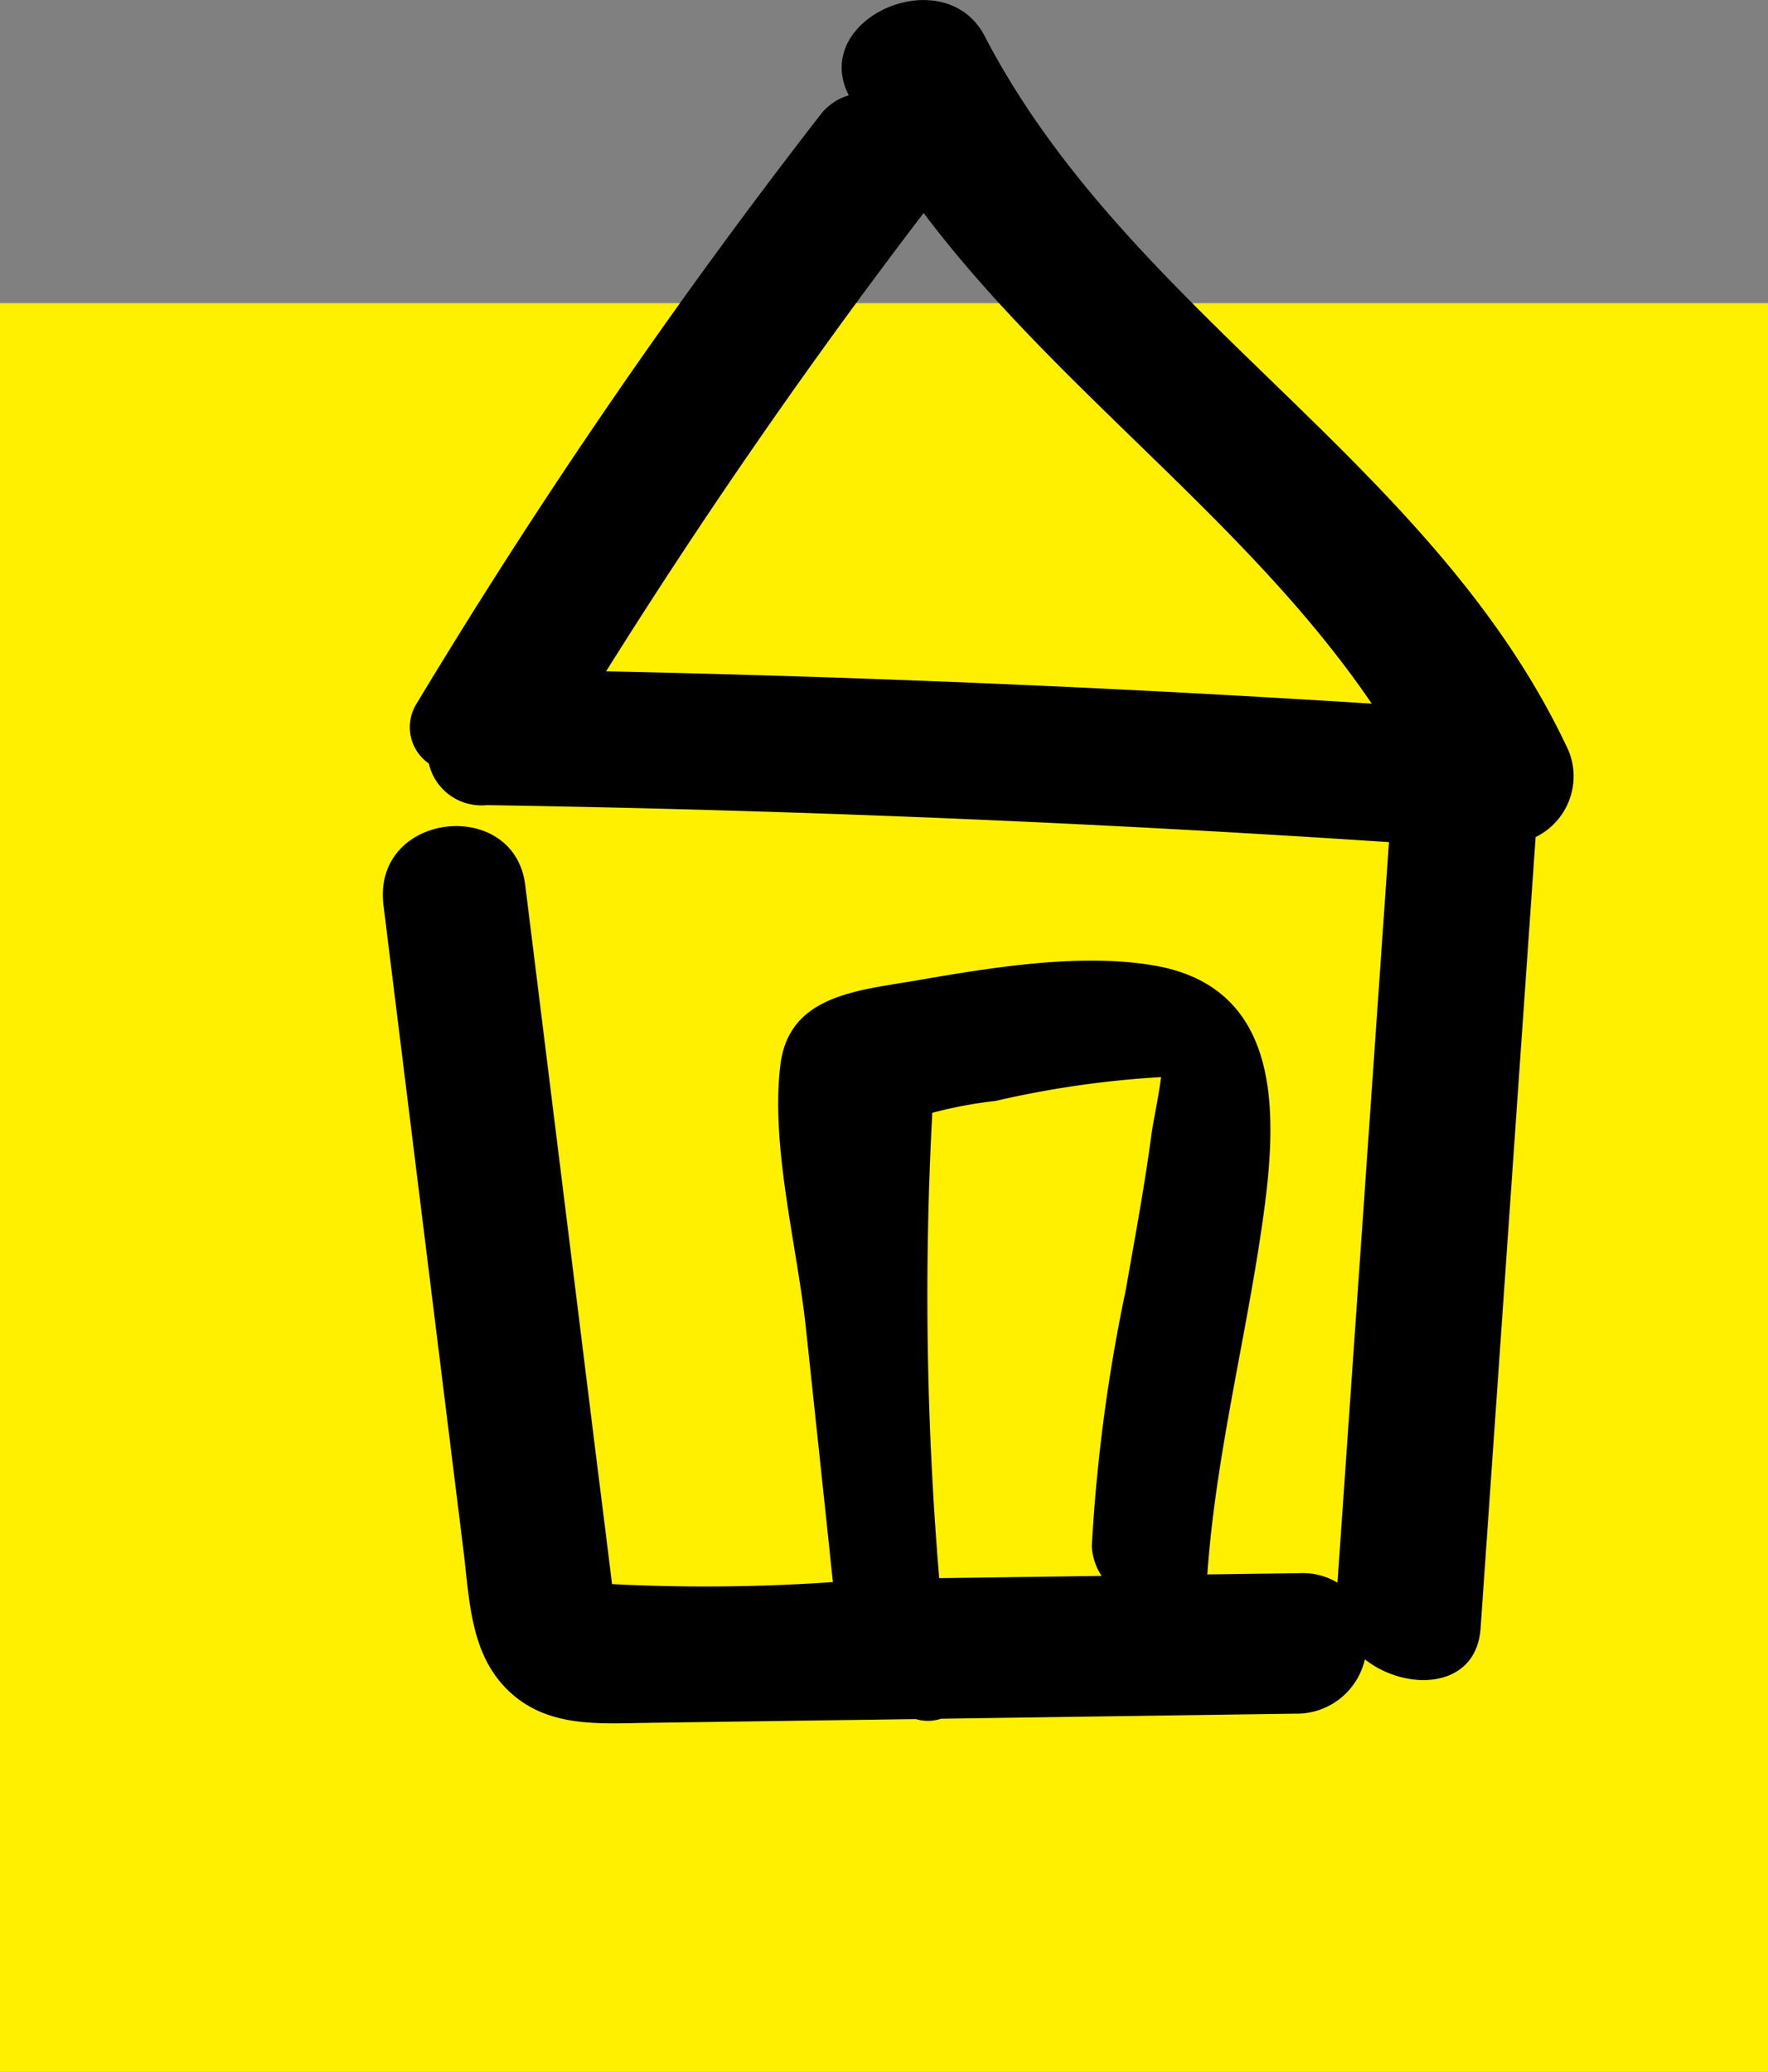
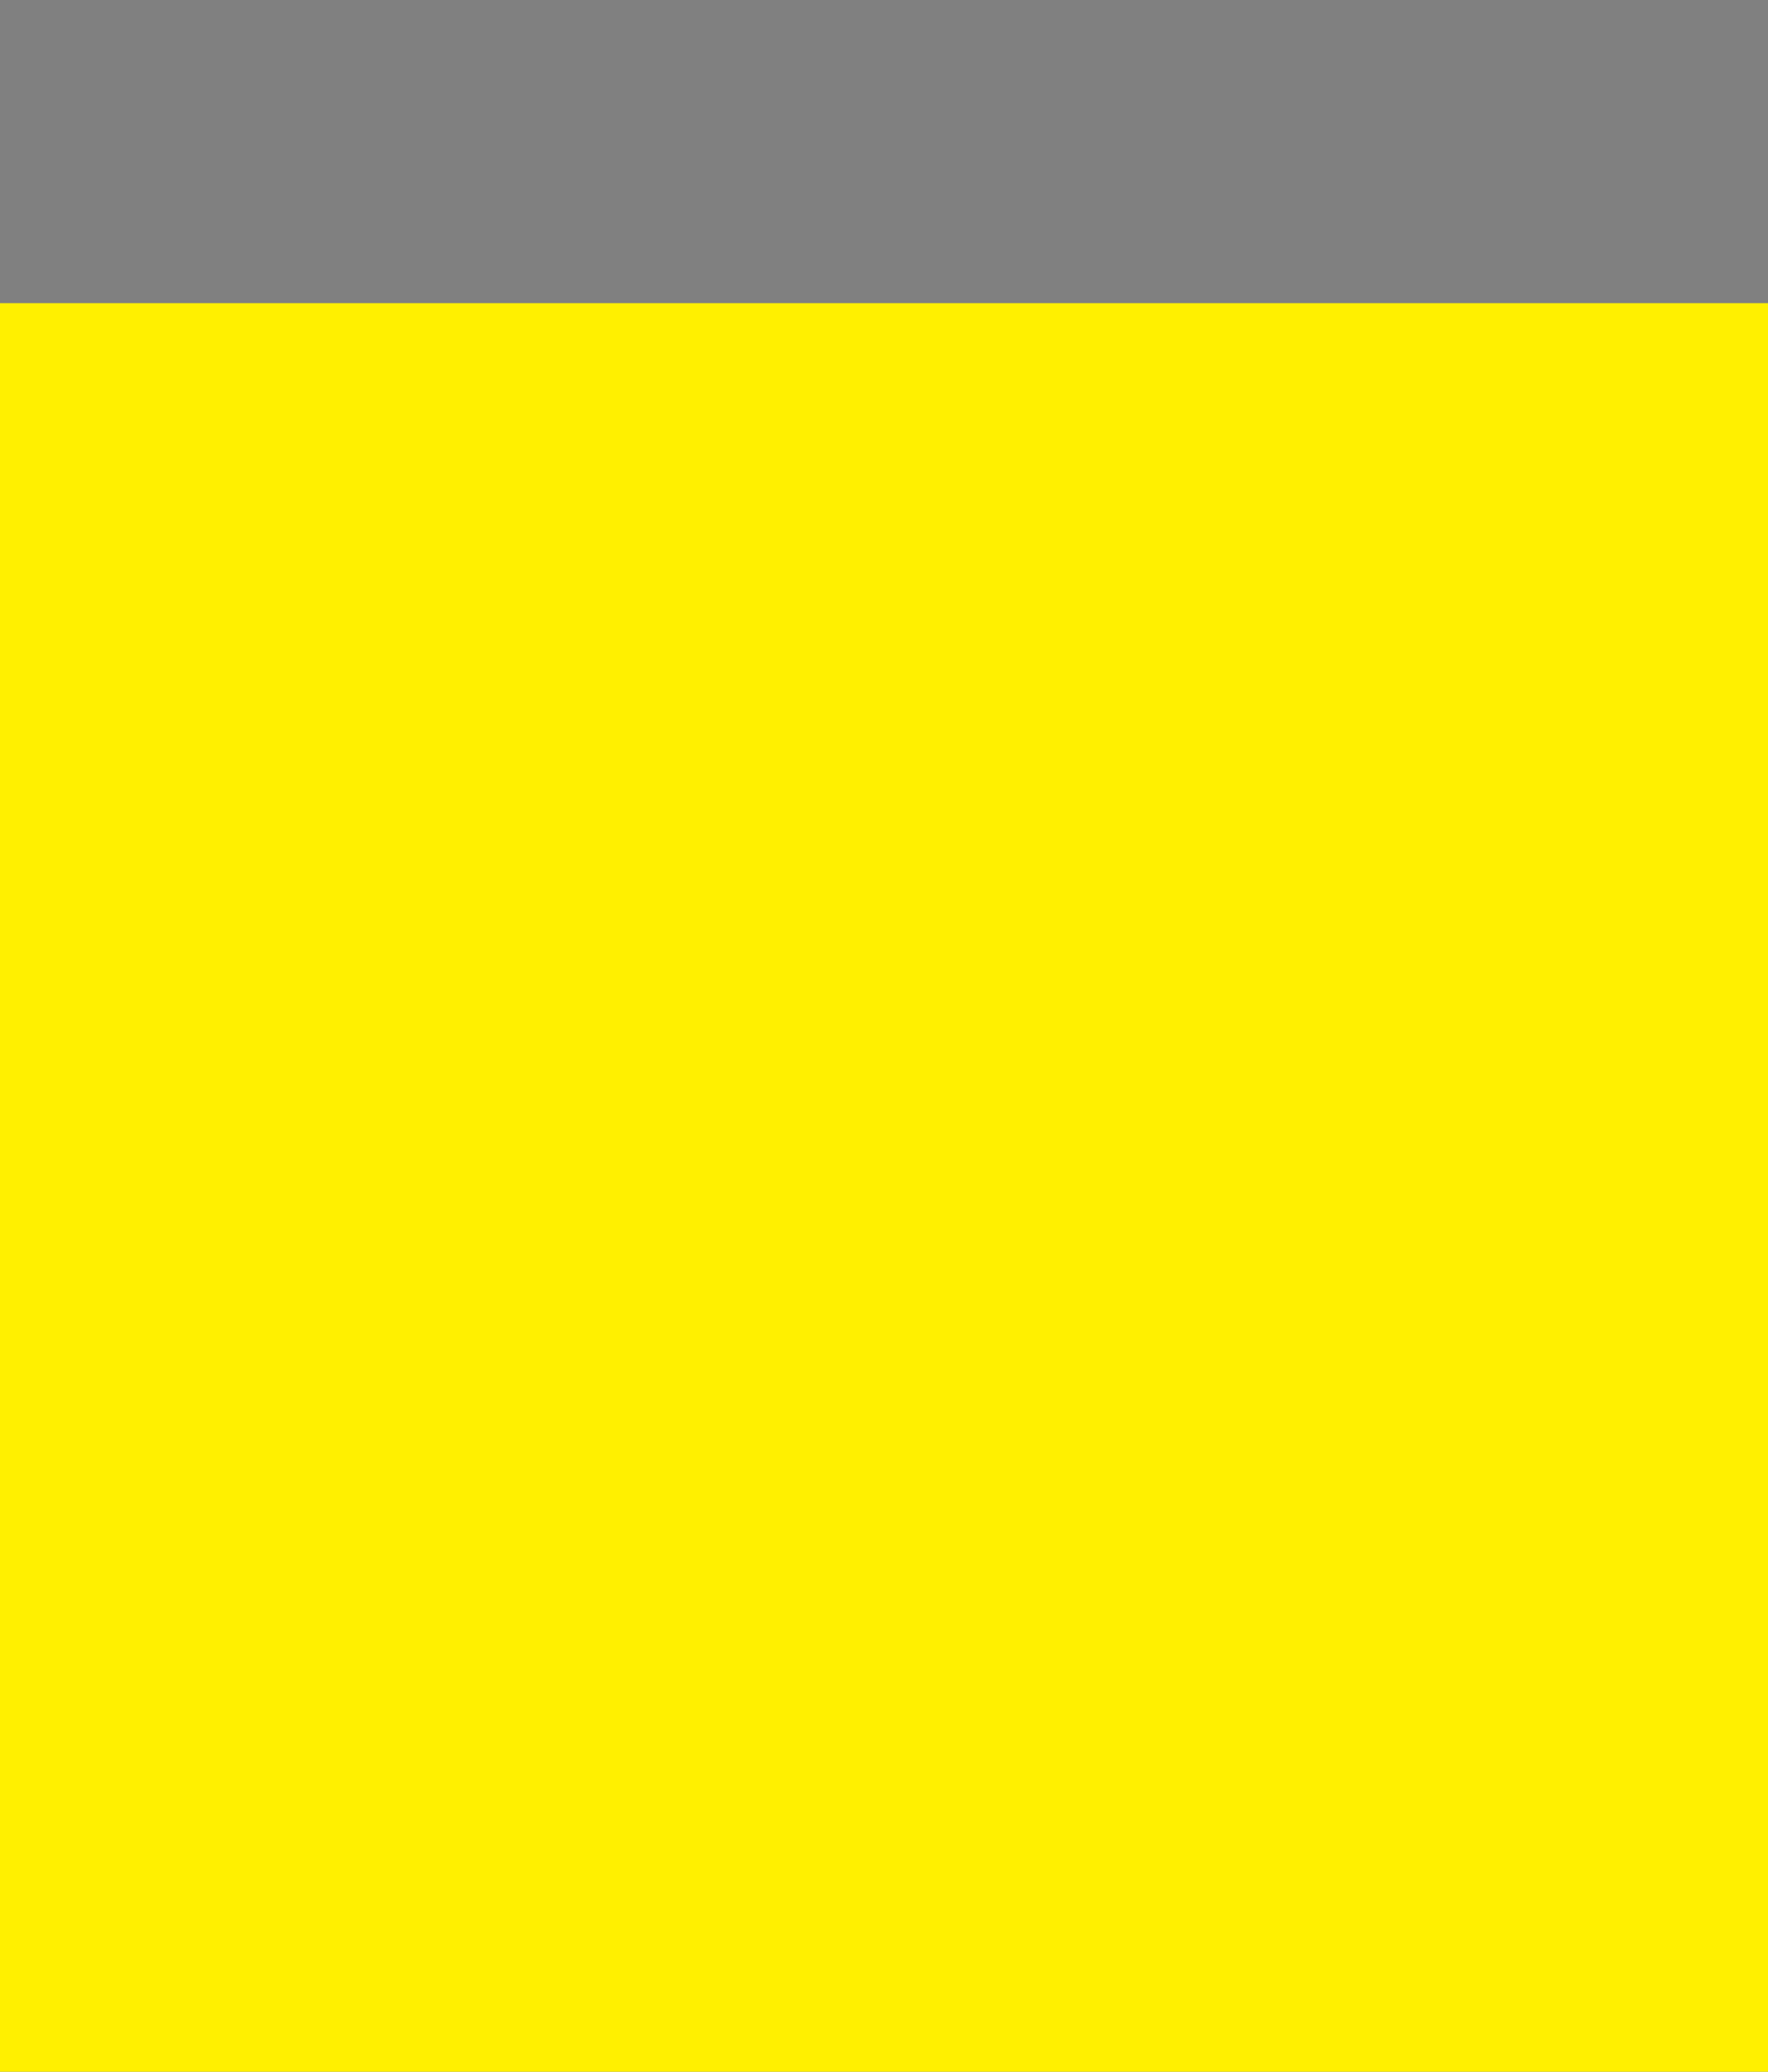
<svg xmlns="http://www.w3.org/2000/svg" width="70" height="82" viewBox="0 0 70 82">
  <rect x="0" y="0" width="70" height="82" fill="#808080" stroke="none" />
  <defs>
    <style>.a{fill:#fff000;}</style>
  </defs>
  <g transform="translate(-744 -1398)">
    <rect class="a" width="70" height="70" transform="translate(744 1410)" />
-     <path d="M79.779,886.8c-5.294-11.388-17.4-17.279-23.118-28.285-1.586-3.054-6.941-.714-5.382,2.342a2.177,2.177,0,0,0-1.088.723A239.93,239.93,0,0,0,34.169,884.93a1.75,1.75,0,0,0,.483,2.374,2.133,2.133,0,0,0,2.291,1.647q17.879.281,35.723,1.465l-2.039,29.312a2.643,2.643,0,0,0-1.446-.379l-3.706.052c.314-4.491,1.43-8.937,2.1-13.374.616-4.1,1.253-9.785-4.2-10.727-2.953-.51-6.523.09-9.434.593-2.325.4-5.025.577-5.369,3.329-.4,3.223.664,7.189,1.008,10.417l.932,8.753c.042.438.092.875.138,1.311a72.981,72.981,0,0,1-8.744.081l-.268-2.161-.4-3.189q-.435-3.508-.87-7.016-.95-7.654-1.9-15.307c-.435-3.51-6.072-2.906-5.611.811l2.214,17.858q.474,3.827.949,7.654c.261,2.11.271,4.349,2.044,5.8,1.5,1.225,3.433,1.066,5.246,1.041l8.121-.114,2.5-.035a1.659,1.659,0,0,0,1-.014l14-.2a2.774,2.774,0,0,0,2.782-2.15c1.617,1.28,4.412,1.2,4.581-1.23l2.179-31.317A2.677,2.677,0,0,0,79.779,886.8ZM63.643,899.716c-.112.864-.315,1.763-.381,2.266-.275,2.066-.659,4.116-1.019,6.167A67.129,67.129,0,0,0,60.9,918.285a2.338,2.338,0,0,0,.389,1.174l-6.43.089a134.268,134.268,0,0,1-.273-18.419,17,17,0,0,1,2.5-.469A39.119,39.119,0,0,1,63.643,899.716Zm-9.4-34.2c5.277,7.006,12.832,12.2,17.741,19.418q-15.142-.959-30.314-1.278Q47.536,874.294,54.243,865.512Z" transform="translate(726.327 540.917)" />
  </g>
</svg>